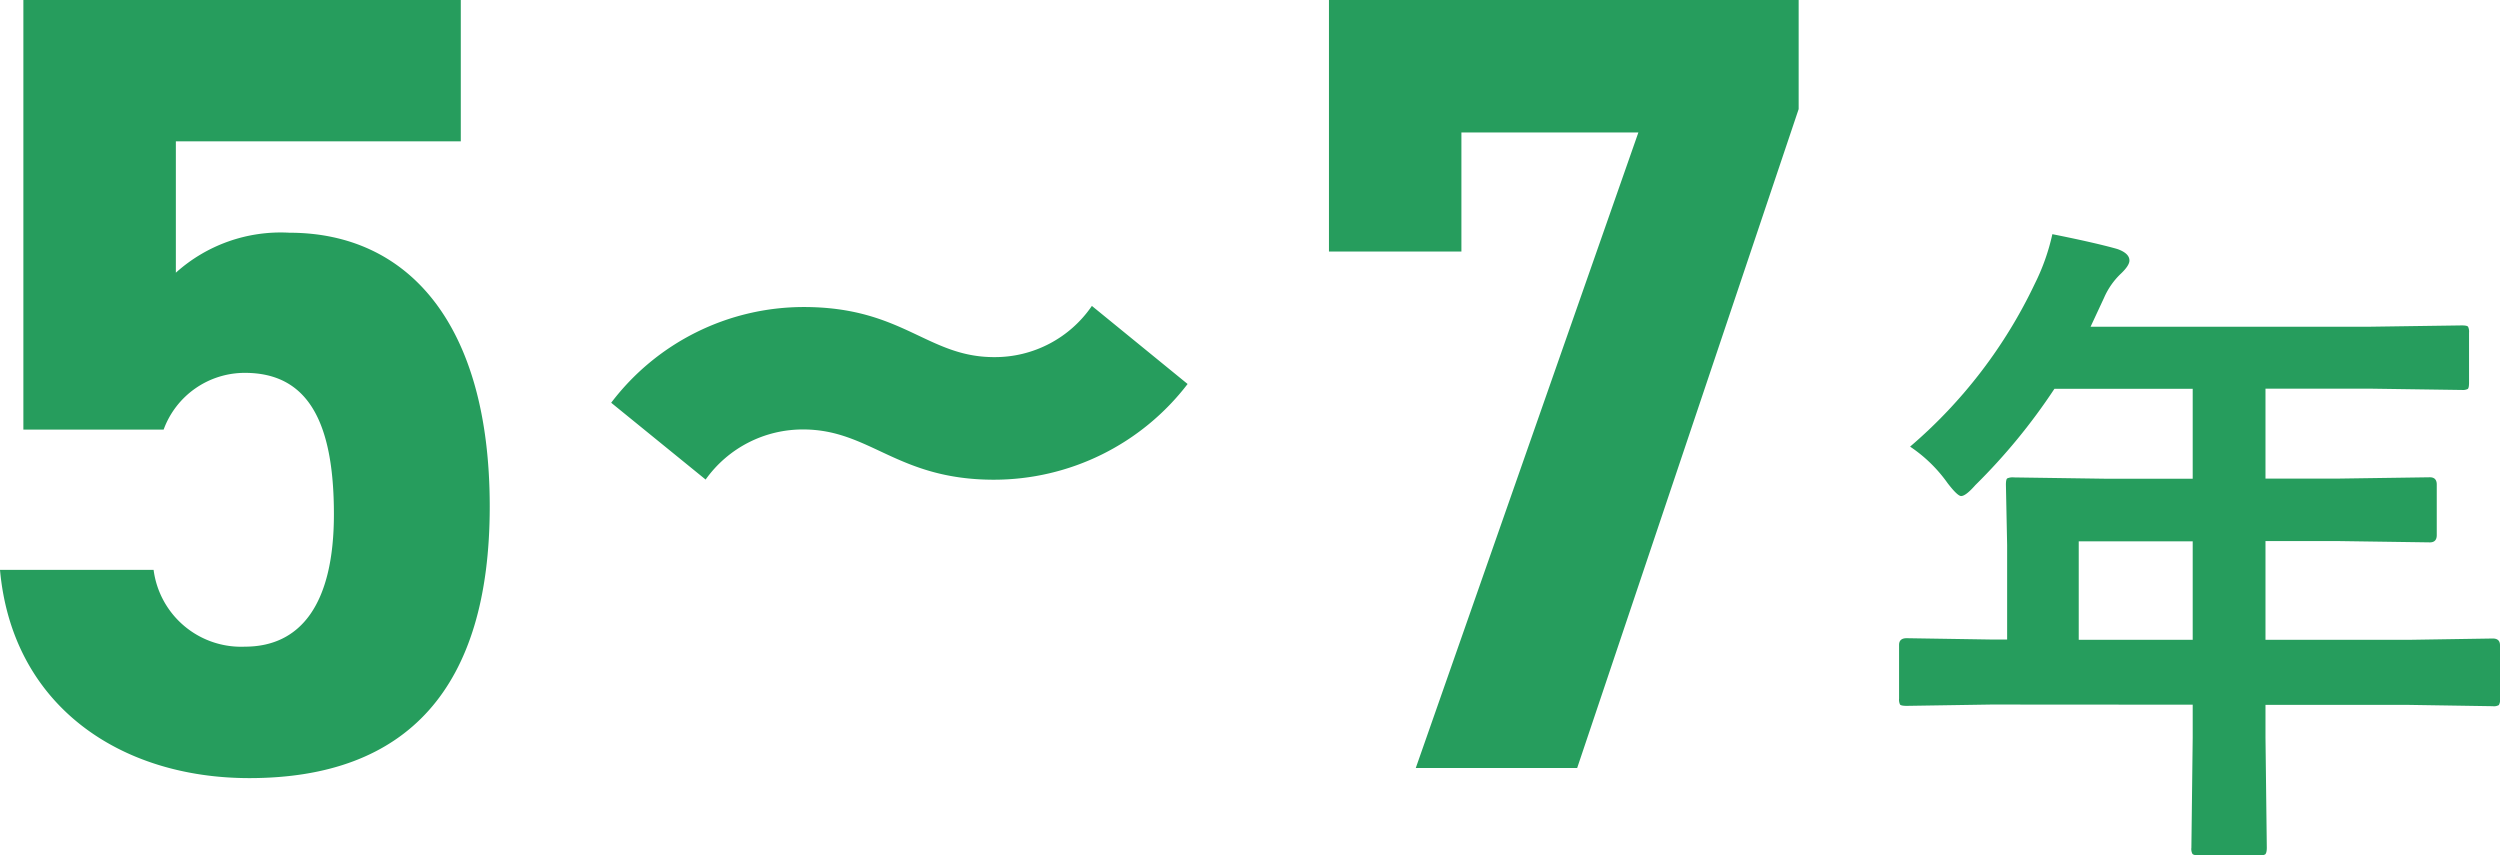
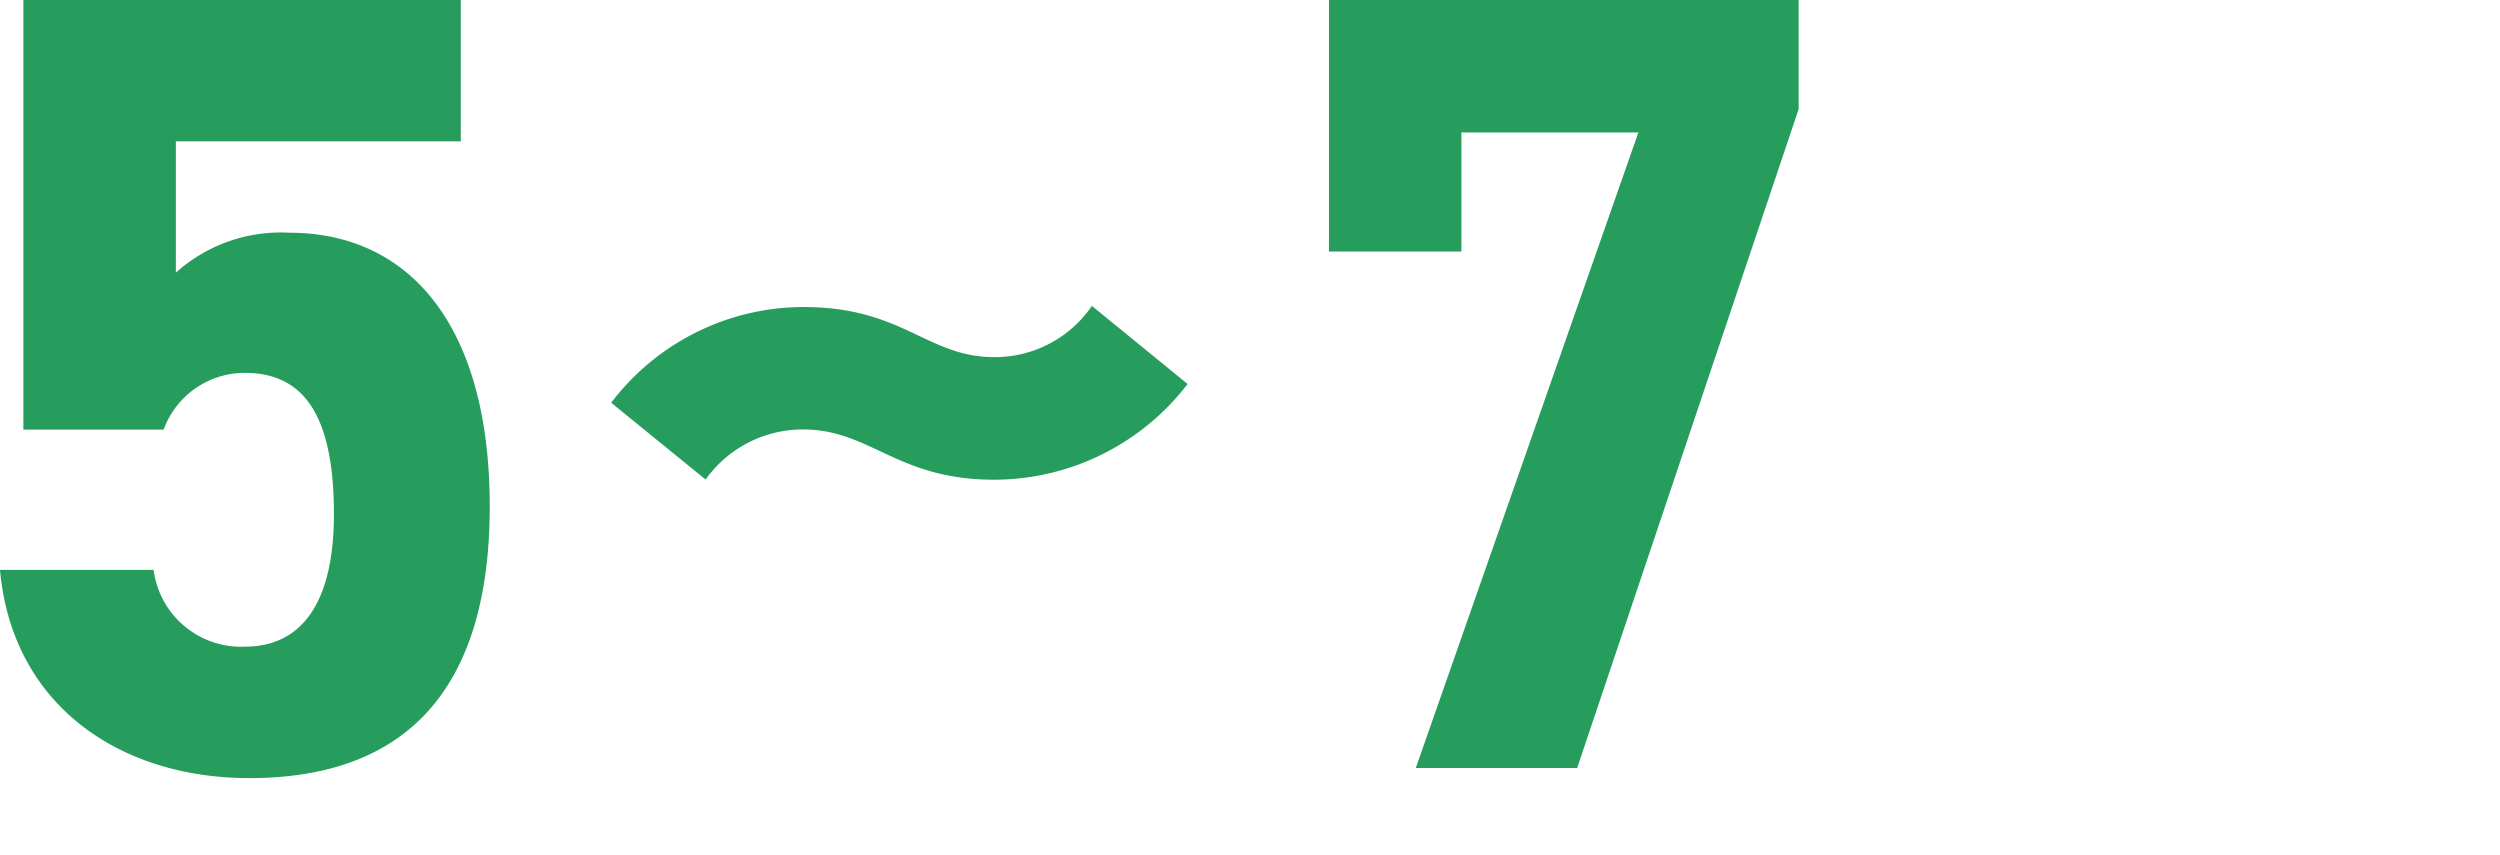
<svg xmlns="http://www.w3.org/2000/svg" width="74.122" height="25.352" viewBox="0 0 74.122 25.352">
  <g transform="translate(-1188.716 -1693.23)">
    <path d="M8.976-11.715c1.848,0,2.64,1.419,2.64,4.191,0,2.673-.99,3.927-2.64,3.927A2.617,2.617,0,0,1,6.27-5.874H1.716C2.079-1.848,5.28.3,9.108.3c4.686,0,7.128-2.673,7.128-8.052,0-5.445-2.442-8.118-5.94-8.118A4.647,4.647,0,0,0,6.93-14.685v-3.894h8.448V-22.77H2.409v12.738H6.567A2.562,2.562,0,0,1,8.976-11.715ZM31.185-8.547a7.238,7.238,0,0,0,5.742-2.838L34.089-13.7a3.48,3.48,0,0,1-2.9,1.518c-1.98,0-2.706-1.485-5.643-1.485a7.169,7.169,0,0,0-5.709,2.838l2.8,2.277a3.535,3.535,0,0,1,2.9-1.485C27.522-10.032,28.314-8.547,31.185-8.547Zm13.86-6.765v-3.531h5.247L43.692,0h4.785l6.567-19.536V-22.77H41.118v7.458Z" transform="translate(1187 1716)" fill="#269d5d" />
-     <path d="M3.75-2.881l-2.5.039q-.166,0-.2-.039a.336.336,0,0,1-.029-.176V-4.648q0-.2.225-.2l2.5.039h.479v-2.8L4.189-9.4q0-.156.039-.186a.394.394,0,0,1,.2-.029l2.744.039H9.727v-2.666h-4.1A17.731,17.731,0,0,1,3.281-9.385q-.283.322-.42.322-.107,0-.4-.381a4.271,4.271,0,0,0-1.113-1.084,14.572,14.572,0,0,0,3.7-4.834,6.313,6.313,0,0,0,.518-1.465q1.27.254,1.924.439.361.127.361.342,0,.146-.244.381a2.191,2.191,0,0,0-.508.723l-.4.859h8.262l2.744-.039q.156,0,.186.039a.336.336,0,0,1,.029.176v1.484q0,.156-.039.186a.336.336,0,0,1-.176.029l-2.744-.039H11.885V-9.58h2.139l2.734-.039q.205,0,.205.215v1.5q0,.215-.205.215l-2.734-.039H11.885V-4.8h4.238l2.5-.039q.215,0,.215.2v1.592a.294.294,0,0,1-.034.181.294.294,0,0,1-.181.034l-2.5-.039H11.885V-1.9l.039,3.262q0,.156-.049.2a.305.305,0,0,1-.176.029H9.922q-.176,0-.205-.049a.305.305,0,0,1-.029-.176L9.727-1.9v-.977ZM6.348-4.8H9.727v-2.92H6.348Z" transform="translate(1244 1717)" fill="#269d5d" />
  </g>
</svg>